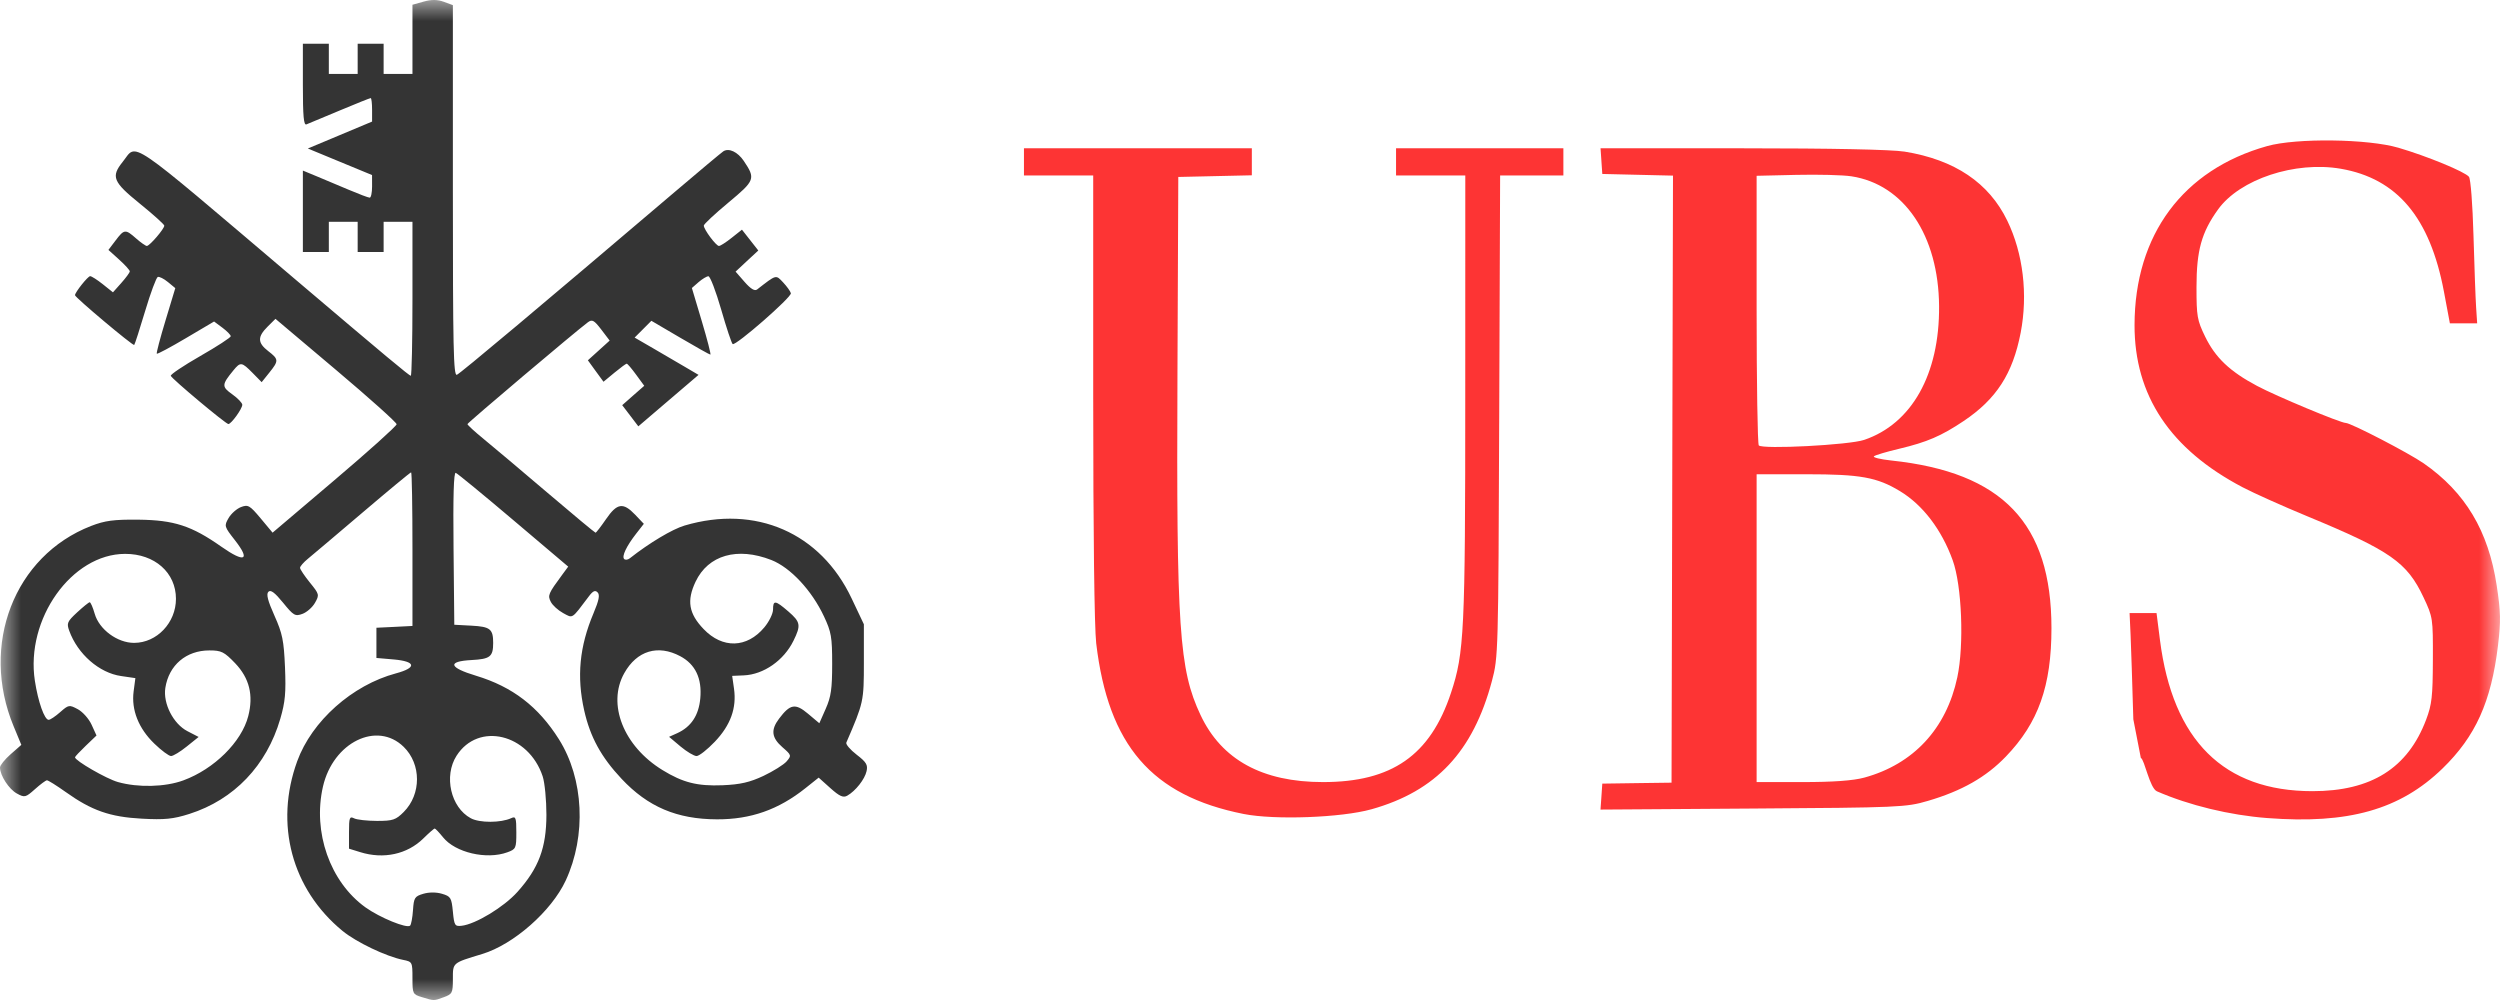
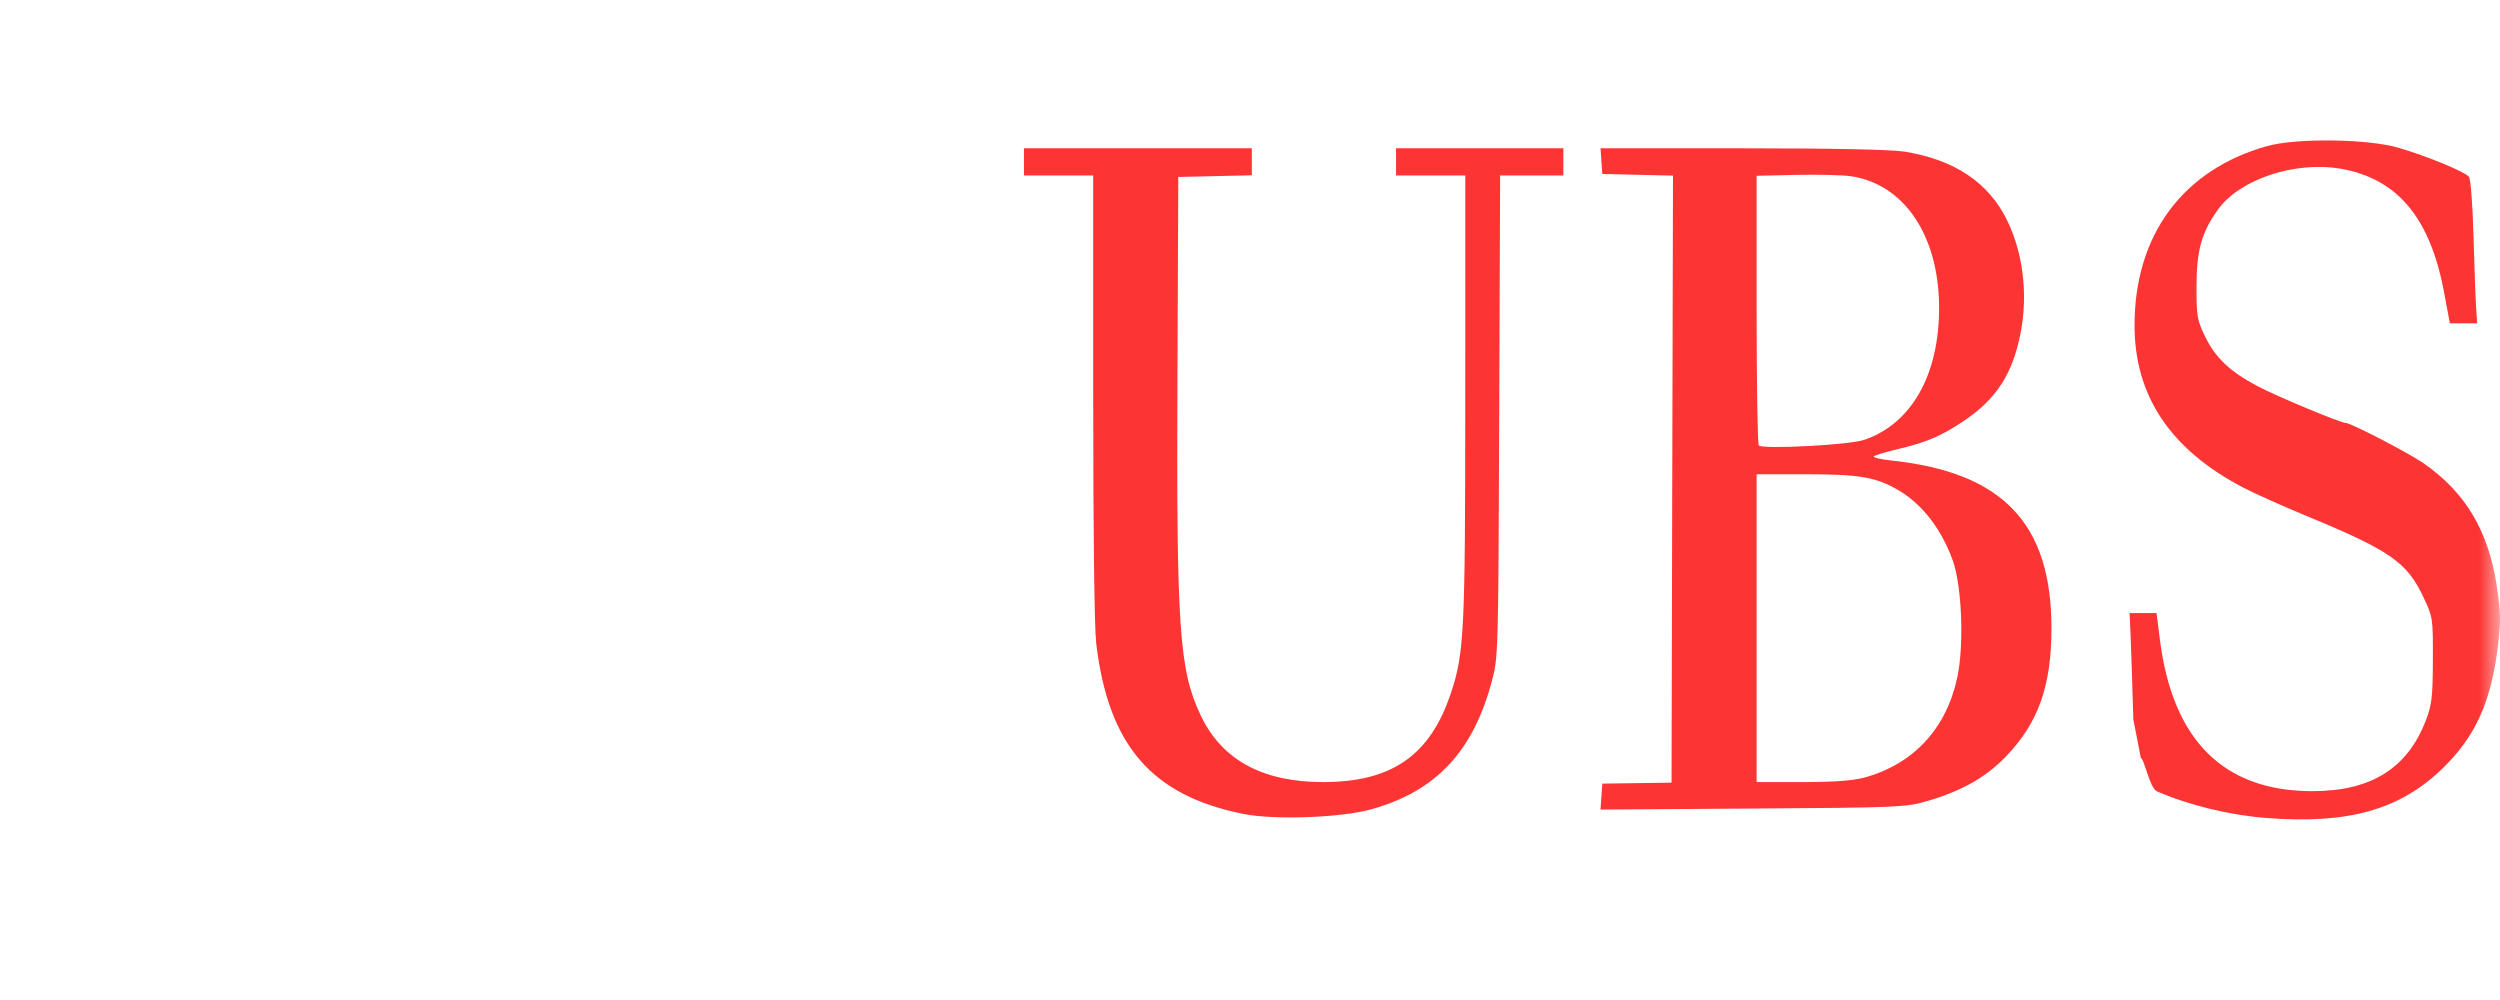
<svg xmlns="http://www.w3.org/2000/svg" width="60" height="24" fill="none">
  <mask id="mask0_284_37130" style="mask-type:luminance" maskUnits="userSpaceOnUse" x="0" y="0" width="60" height="24">
-     <path d="M60 0H0V24H60V0Z" fill="white" />
+     <path d="M60 0H0V24H60V0" fill="white" />
  </mask>
  <g mask="url(#mask0_284_37130)">
    <g opacity="0.8">
      <path d="M54.411 19.633C53.51 19.564 52.538 19.328 51.767 18.992C51.592 18.916 51.468 18.224 51.38 18.19L51.2 17.264C51.176 16.439 51.147 15.528 51.134 15.239L51.11 14.714H51.433H51.757L51.839 15.36C52.146 17.773 53.371 18.988 55.498 18.988C56.911 18.988 57.787 18.437 58.228 17.27C58.365 16.906 58.386 16.718 58.389 15.836C58.392 14.832 58.39 14.816 58.165 14.337C57.77 13.496 57.371 13.217 55.381 12.393C54.791 12.149 54.09 11.835 53.824 11.695C52.086 10.784 51.225 9.492 51.229 7.799C51.233 5.634 52.392 4.072 54.412 3.506C55.115 3.309 56.829 3.331 57.562 3.546C58.249 3.747 59.158 4.122 59.255 4.243C59.296 4.295 59.343 4.908 59.364 5.667C59.385 6.4 59.413 7.171 59.427 7.38L59.452 7.76H59.125H58.797L58.654 6.997C58.319 5.221 57.533 4.285 56.179 4.05C55.084 3.861 53.756 4.3 53.233 5.027C52.836 5.579 52.716 6.011 52.716 6.891C52.716 7.591 52.732 7.686 52.922 8.076C53.167 8.583 53.516 8.915 54.17 9.262C54.627 9.506 56.173 10.151 56.299 10.151C56.421 10.151 57.809 10.871 58.168 11.12C59.167 11.814 59.723 12.744 59.921 14.053C60.018 14.693 60.022 14.906 59.951 15.499C59.789 16.842 59.413 17.674 58.619 18.445C57.6 19.433 56.36 19.783 54.411 19.633ZM29.845 19.535C27.641 19.096 26.599 17.889 26.309 15.44C26.265 15.062 26.237 12.789 26.237 9.519V4.211H25.406H24.575V3.885V3.559H27.31H30.044V3.883V4.207L29.162 4.227L28.279 4.247L28.259 8.955C28.232 15.082 28.299 16.069 28.812 17.159C29.318 18.235 30.296 18.77 31.753 18.77C33.406 18.77 34.327 18.128 34.824 16.628C35.142 15.668 35.166 15.162 35.166 9.517L35.167 4.211H34.336H33.505V3.885V3.559H35.513H37.521V3.885V4.211H36.762H36.003L35.981 9.988C35.96 15.704 35.958 15.771 35.806 16.344C35.355 18.038 34.465 18.987 32.917 19.422C32.194 19.625 30.593 19.684 29.845 19.535ZM38.434 19.118L38.455 18.807L39.286 18.795L40.117 18.784L40.134 11.499L40.152 4.215L39.304 4.195L38.455 4.175L38.434 3.867L38.413 3.559H41.813C43.963 3.559 45.396 3.589 45.711 3.639C46.913 3.834 47.734 4.386 48.175 5.297C48.556 6.083 48.673 7.067 48.496 7.986C48.305 8.972 47.912 9.58 47.124 10.107C46.592 10.463 46.249 10.611 45.586 10.769C45.281 10.841 45.006 10.923 44.975 10.951C44.943 10.979 45.13 11.024 45.39 11.052C48.064 11.335 49.235 12.56 49.235 15.076C49.235 16.462 48.921 17.347 48.142 18.156C47.664 18.653 47.084 18.982 46.267 19.222C45.745 19.375 45.586 19.382 42.068 19.405L38.412 19.43L38.434 19.118ZM44.742 18.663C45.923 18.34 46.714 17.488 46.976 16.253C47.141 15.477 47.085 14.053 46.865 13.447C46.598 12.709 46.147 12.118 45.597 11.786C45.048 11.454 44.649 11.382 43.358 11.382H42.159V15.076V18.77H43.252C43.998 18.77 44.471 18.736 44.742 18.663ZM44.738 10.558C45.882 10.171 46.55 8.982 46.538 7.351C46.526 5.649 45.7 4.424 44.432 4.231C44.229 4.2 43.634 4.185 43.111 4.197L42.159 4.219V7.426C42.159 9.19 42.182 10.659 42.211 10.69C42.301 10.788 44.379 10.68 44.738 10.558Z" fill="#FC0101" />
-       <path d="M10.124 23.931C9.906 23.865 9.899 23.851 9.899 23.473C9.899 23.09 9.895 23.081 9.674 23.037C9.263 22.953 8.554 22.614 8.222 22.343C7.002 21.342 6.584 19.778 7.133 18.269C7.485 17.304 8.454 16.442 9.502 16.161C10.009 16.025 9.985 15.874 9.449 15.827L9.034 15.791V15.429V15.066L9.467 15.045L9.899 15.023V13.18C9.899 12.166 9.885 11.336 9.867 11.336C9.849 11.336 9.327 11.768 8.707 12.296C8.087 12.824 7.494 13.325 7.389 13.411C7.285 13.496 7.2 13.594 7.201 13.628C7.201 13.662 7.307 13.82 7.436 13.98C7.664 14.261 7.668 14.275 7.56 14.467C7.499 14.575 7.363 14.695 7.258 14.733C7.084 14.797 7.045 14.775 6.793 14.464C6.594 14.22 6.496 14.147 6.441 14.203C6.386 14.259 6.426 14.417 6.587 14.776C6.779 15.206 6.812 15.37 6.84 16.013C6.865 16.624 6.846 16.842 6.727 17.251C6.4 18.373 5.618 19.192 4.545 19.534C4.155 19.658 3.951 19.678 3.402 19.648C2.638 19.607 2.198 19.452 1.576 19.008C1.357 18.852 1.155 18.726 1.126 18.727C1.097 18.729 0.967 18.825 0.838 18.941C0.615 19.14 0.592 19.146 0.406 19.045C0.215 18.942 6.72403e-06 18.611 0 18.42C-1.12065e-06 18.368 0.115 18.225 0.256 18.101L0.512 17.877L0.327 17.431C-0.484 15.476 0.342 13.34 2.186 12.623C2.52 12.494 2.731 12.466 3.323 12.472C4.178 12.482 4.598 12.618 5.312 13.12C5.877 13.516 6.017 13.45 5.638 12.965C5.381 12.637 5.377 12.623 5.485 12.435C5.546 12.329 5.681 12.209 5.783 12.17C5.954 12.105 5.994 12.128 6.256 12.441L6.542 12.784L8.03 11.521C8.849 10.826 9.519 10.223 9.519 10.182C9.519 10.14 8.865 9.554 8.065 8.879L6.611 7.652L6.421 7.841C6.176 8.085 6.18 8.228 6.438 8.427C6.692 8.623 6.693 8.658 6.463 8.944L6.28 9.172L6.062 8.95C5.8 8.685 5.772 8.681 5.6 8.891C5.319 9.234 5.317 9.28 5.574 9.463C5.706 9.557 5.814 9.67 5.815 9.714C5.815 9.809 5.55 10.177 5.481 10.177C5.418 10.176 4.125 9.094 4.099 9.02C4.087 8.988 4.407 8.774 4.808 8.544C5.21 8.314 5.538 8.1 5.538 8.07C5.538 8.039 5.448 7.947 5.338 7.865L5.138 7.716L4.463 8.115C4.092 8.335 3.777 8.503 3.763 8.489C3.749 8.474 3.844 8.114 3.973 7.689L4.207 6.915L4.03 6.769C3.933 6.689 3.824 6.634 3.787 6.647C3.751 6.659 3.615 7.025 3.485 7.46C3.355 7.895 3.236 8.263 3.221 8.279C3.193 8.308 1.8 7.138 1.8 7.085C1.8 7.016 2.109 6.628 2.164 6.628C2.197 6.628 2.334 6.715 2.468 6.822L2.711 7.016L2.913 6.789C3.024 6.665 3.115 6.54 3.115 6.512C3.115 6.485 3 6.357 2.859 6.23L2.602 5.998L2.772 5.774C2.98 5.498 3.009 5.495 3.266 5.722C3.379 5.822 3.496 5.903 3.524 5.903C3.591 5.903 3.947 5.488 3.943 5.415C3.941 5.385 3.678 5.148 3.358 4.889C2.71 4.365 2.659 4.241 2.945 3.884C3.305 3.437 2.963 3.205 7.061 6.683C9.276 8.563 9.821 9.018 9.859 9.018C9.881 9.018 9.899 8.187 9.899 7.171V5.324H9.553H9.207V5.686V6.048H8.896H8.584V5.686V5.324H8.238H7.892V5.686V6.048H7.58H7.269V5.071V4.094L7.598 4.23C7.779 4.305 8.127 4.451 8.371 4.555C8.616 4.659 8.841 4.744 8.873 4.744C8.905 4.744 8.93 4.622 8.93 4.473L8.929 4.201L8.159 3.883L7.388 3.564L8.159 3.241L8.93 2.918V2.636C8.93 2.481 8.915 2.354 8.897 2.354C8.879 2.354 8.544 2.488 8.153 2.652C7.762 2.815 7.403 2.965 7.355 2.985C7.289 3.013 7.269 2.795 7.269 2.036V1.05H7.58H7.892V1.412V1.774H8.238H8.584V1.412V1.05H8.896H9.207V1.412V1.774H9.553H9.899V0.944V0.114L10.166 0.039C10.354 -0.014 10.497 -0.013 10.651 0.043L10.869 0.123V4.578C10.869 8.346 10.883 9.028 10.965 8.995C11.05 8.961 12.94 7.374 16.201 4.601C16.792 4.098 17.314 3.662 17.361 3.631C17.493 3.546 17.705 3.646 17.85 3.861C18.137 4.289 18.123 4.328 17.483 4.861C17.157 5.132 16.891 5.38 16.891 5.414C16.891 5.507 17.186 5.903 17.255 5.903C17.289 5.903 17.426 5.815 17.561 5.707L17.807 5.512L18.003 5.762L18.199 6.012L17.926 6.265L17.654 6.519L17.87 6.766C18.018 6.935 18.113 6.992 18.171 6.947C18.64 6.583 18.617 6.589 18.796 6.779C18.886 6.875 18.969 6.991 18.981 7.037C19.005 7.129 17.658 8.305 17.584 8.258C17.559 8.241 17.434 7.868 17.308 7.428C17.181 6.988 17.043 6.629 17.002 6.63C16.96 6.631 16.854 6.695 16.765 6.772L16.605 6.912L16.844 7.712C16.975 8.151 17.068 8.511 17.049 8.511C17.031 8.511 16.705 8.328 16.325 8.105L15.633 7.699L15.432 7.901L15.231 8.102L15.663 8.352C15.901 8.49 16.246 8.691 16.43 8.8L16.765 8.997L16.043 9.614L15.32 10.232L15.127 9.978L14.933 9.724L15.197 9.491L15.462 9.259L15.268 8.994C15.162 8.848 15.06 8.728 15.041 8.728C15.023 8.728 14.89 8.826 14.746 8.945L14.484 9.162L14.296 8.905L14.109 8.647L14.37 8.411L14.632 8.174L14.431 7.91C14.258 7.684 14.212 7.659 14.11 7.734C13.817 7.952 11.222 10.145 11.219 10.178C11.216 10.198 11.394 10.361 11.613 10.54C11.832 10.719 12.518 11.297 13.138 11.825C13.758 12.353 14.278 12.785 14.293 12.785C14.309 12.785 14.422 12.638 14.545 12.459C14.81 12.073 14.955 12.051 15.243 12.352L15.452 12.572L15.27 12.805C15.034 13.108 14.918 13.352 14.98 13.416C15.007 13.445 15.069 13.436 15.117 13.398C15.578 13.034 16.135 12.7 16.43 12.613C18.139 12.108 19.693 12.786 20.439 14.362L20.733 14.983V15.894C20.733 16.835 20.728 16.859 20.312 17.822C20.294 17.863 20.406 17.994 20.559 18.112C20.791 18.29 20.832 18.357 20.798 18.507C20.755 18.703 20.532 18.985 20.333 19.097C20.237 19.151 20.148 19.111 19.929 18.915L19.648 18.663L19.332 18.915C18.685 19.432 18.017 19.667 17.206 19.664C16.246 19.661 15.55 19.365 14.918 18.692C14.427 18.169 14.165 17.689 14.021 17.052C13.838 16.238 13.907 15.518 14.244 14.719C14.375 14.408 14.401 14.278 14.343 14.218C14.285 14.157 14.231 14.181 14.133 14.312C13.709 14.873 13.756 14.843 13.514 14.713C13.394 14.647 13.261 14.527 13.22 14.445C13.14 14.29 13.157 14.249 13.496 13.79L13.637 13.599L12.323 12.486C11.601 11.874 10.977 11.362 10.938 11.348C10.889 11.331 10.872 11.917 10.885 13.159L10.903 14.994L11.317 15.016C11.765 15.04 11.836 15.097 11.836 15.429C11.836 15.761 11.765 15.817 11.317 15.841C10.727 15.873 10.77 16.02 11.426 16.218C12.299 16.482 12.92 16.958 13.415 17.744C14.012 18.692 14.077 20.054 13.577 21.133C13.236 21.867 12.326 22.668 11.573 22.896C10.851 23.115 10.869 23.099 10.869 23.497C10.869 23.831 10.855 23.858 10.651 23.933C10.404 24.023 10.427 24.023 10.124 23.931ZM9.912 21.842C9.932 21.546 9.953 21.512 10.159 21.451C10.297 21.41 10.471 21.41 10.609 21.451C10.817 21.513 10.837 21.546 10.869 21.878C10.901 22.21 10.916 22.236 11.076 22.219C11.413 22.182 12.094 21.769 12.421 21.403C12.929 20.835 13.112 20.348 13.114 19.558C13.114 19.199 13.074 18.782 13.024 18.632C12.685 17.609 11.479 17.32 10.957 18.138C10.646 18.625 10.817 19.378 11.299 19.638C11.511 19.753 12.023 19.751 12.271 19.635C12.378 19.585 12.392 19.624 12.392 19.977C12.392 20.36 12.383 20.38 12.174 20.456C11.676 20.637 10.927 20.462 10.632 20.094C10.539 19.978 10.449 19.884 10.433 19.884C10.417 19.884 10.294 19.991 10.161 20.122C9.775 20.503 9.204 20.627 8.644 20.451L8.376 20.368V19.973C8.376 19.622 8.39 19.585 8.498 19.64C8.564 19.674 8.811 19.701 9.047 19.702C9.428 19.702 9.499 19.678 9.689 19.488C10.114 19.062 10.114 18.34 9.688 17.924C9.047 17.298 7.995 17.816 7.751 18.878C7.501 19.971 7.92 21.164 8.77 21.776C9.114 22.023 9.769 22.291 9.843 22.215C9.869 22.188 9.9 22.02 9.912 21.842ZM4.401 18.729C5.141 18.457 5.799 17.805 5.958 17.187C6.087 16.685 5.986 16.277 5.645 15.919C5.38 15.643 5.314 15.61 5.025 15.61C4.468 15.61 4.053 15.963 3.968 16.51C3.91 16.884 4.159 17.373 4.498 17.548L4.767 17.687L4.482 17.916C4.326 18.042 4.156 18.145 4.105 18.145C4.054 18.145 3.874 18.012 3.706 17.849C3.326 17.484 3.149 17.038 3.207 16.594L3.249 16.275L2.907 16.225C2.382 16.15 1.865 15.699 1.662 15.139C1.596 14.958 1.613 14.918 1.85 14.698C1.994 14.565 2.13 14.455 2.152 14.454C2.175 14.452 2.229 14.577 2.273 14.731C2.381 15.107 2.816 15.429 3.218 15.429C3.764 15.429 4.223 14.945 4.223 14.372C4.223 13.743 3.712 13.291 3.002 13.293C1.72 13.295 0.609 14.858 0.837 16.34C0.915 16.846 1.067 17.276 1.168 17.276C1.205 17.276 1.33 17.193 1.445 17.091C1.647 16.913 1.663 16.911 1.869 17.022C1.986 17.085 2.135 17.253 2.199 17.395L2.316 17.652L2.058 17.899C1.916 18.035 1.8 18.159 1.8 18.175C1.8 18.256 2.555 18.692 2.83 18.769C3.315 18.906 3.964 18.89 4.401 18.729ZM18.324 18.621C18.56 18.509 18.809 18.353 18.878 18.274C18.999 18.133 18.997 18.124 18.778 17.933C18.517 17.705 18.495 17.517 18.697 17.249C18.963 16.895 19.088 16.873 19.392 17.129L19.664 17.358L19.818 17.009C19.945 16.722 19.972 16.531 19.972 15.936C19.972 15.287 19.951 15.168 19.776 14.795C19.483 14.169 18.97 13.62 18.512 13.44C17.695 13.121 16.997 13.321 16.693 13.962C16.478 14.417 16.53 14.725 16.886 15.097C17.34 15.572 17.924 15.557 18.342 15.059C18.458 14.921 18.553 14.727 18.553 14.629C18.553 14.398 18.606 14.404 18.918 14.673C19.213 14.928 19.227 15.005 19.044 15.377C18.812 15.851 18.327 16.189 17.851 16.209L17.572 16.221L17.616 16.527C17.683 16.992 17.534 17.404 17.156 17.801C16.976 17.99 16.779 18.145 16.718 18.145C16.656 18.145 16.483 18.041 16.332 17.915L16.058 17.684L16.25 17.598C16.586 17.446 16.77 17.171 16.807 16.76C16.851 16.283 16.689 15.942 16.326 15.749C15.791 15.463 15.284 15.616 14.982 16.157C14.566 16.899 14.964 17.908 15.9 18.482C16.39 18.783 16.736 18.87 17.341 18.846C17.767 18.828 17.994 18.776 18.324 18.621Z" fill="#010101" />
    </g>
  </g>
</svg>